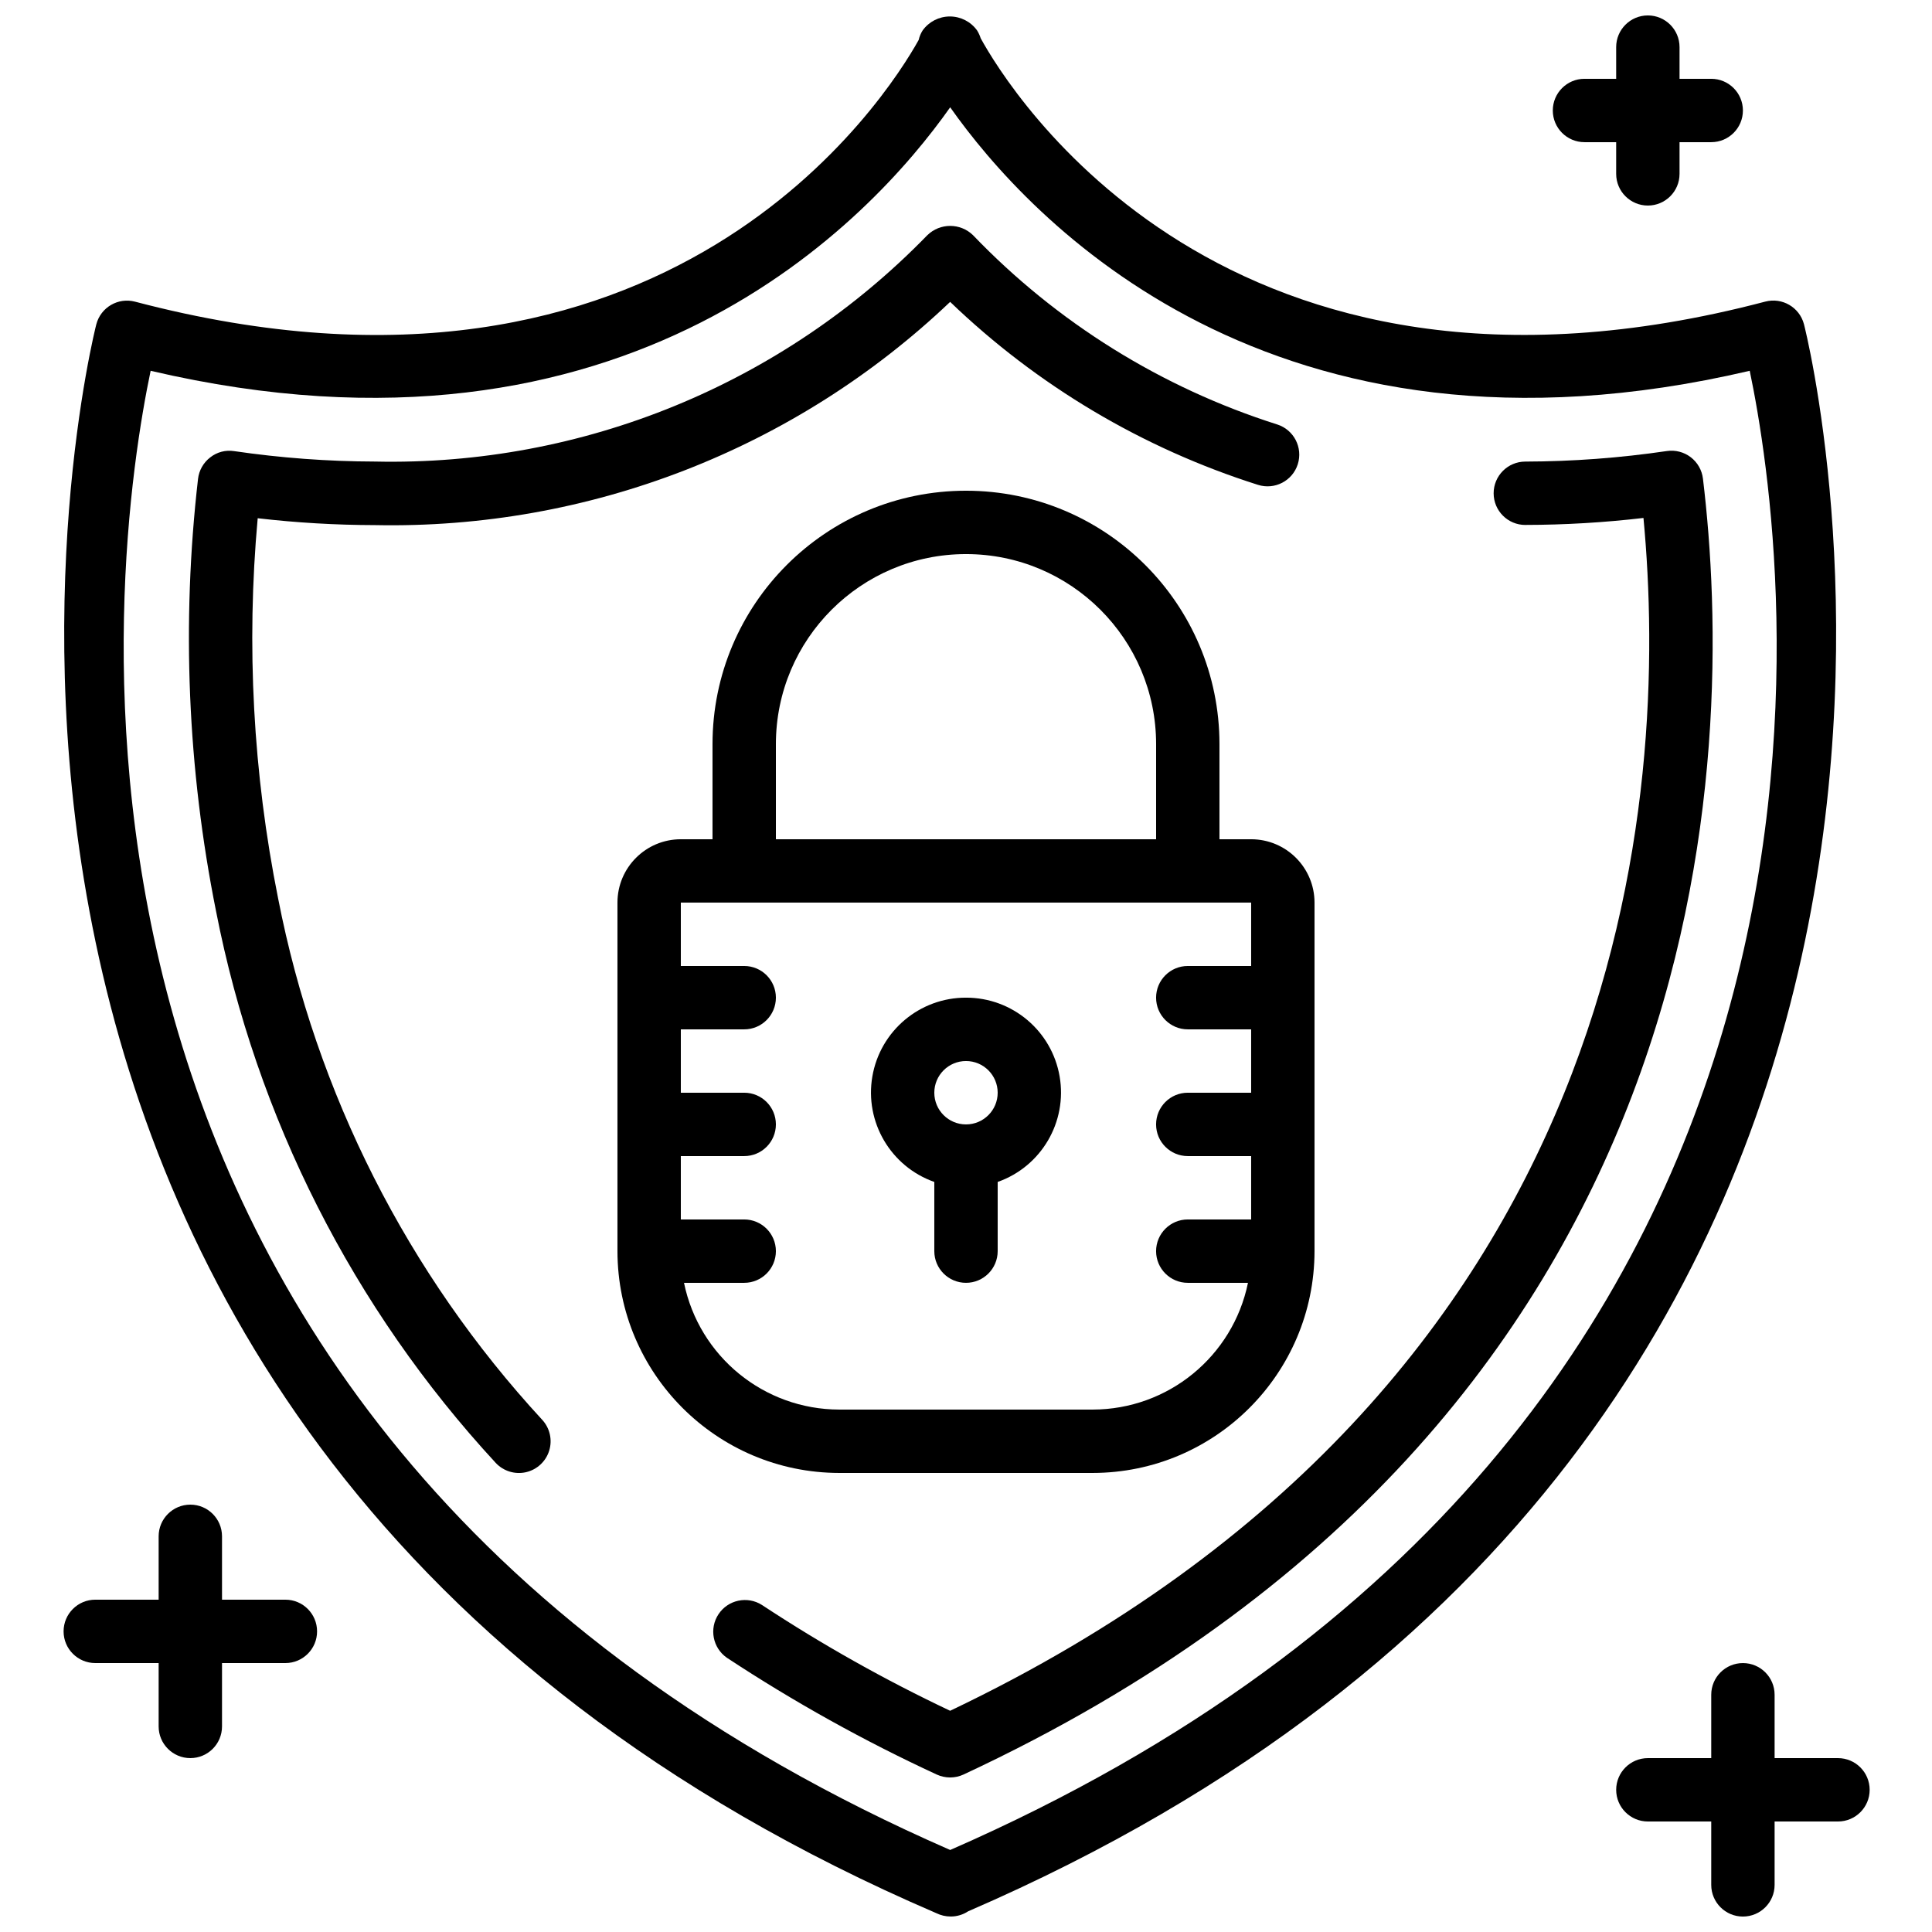
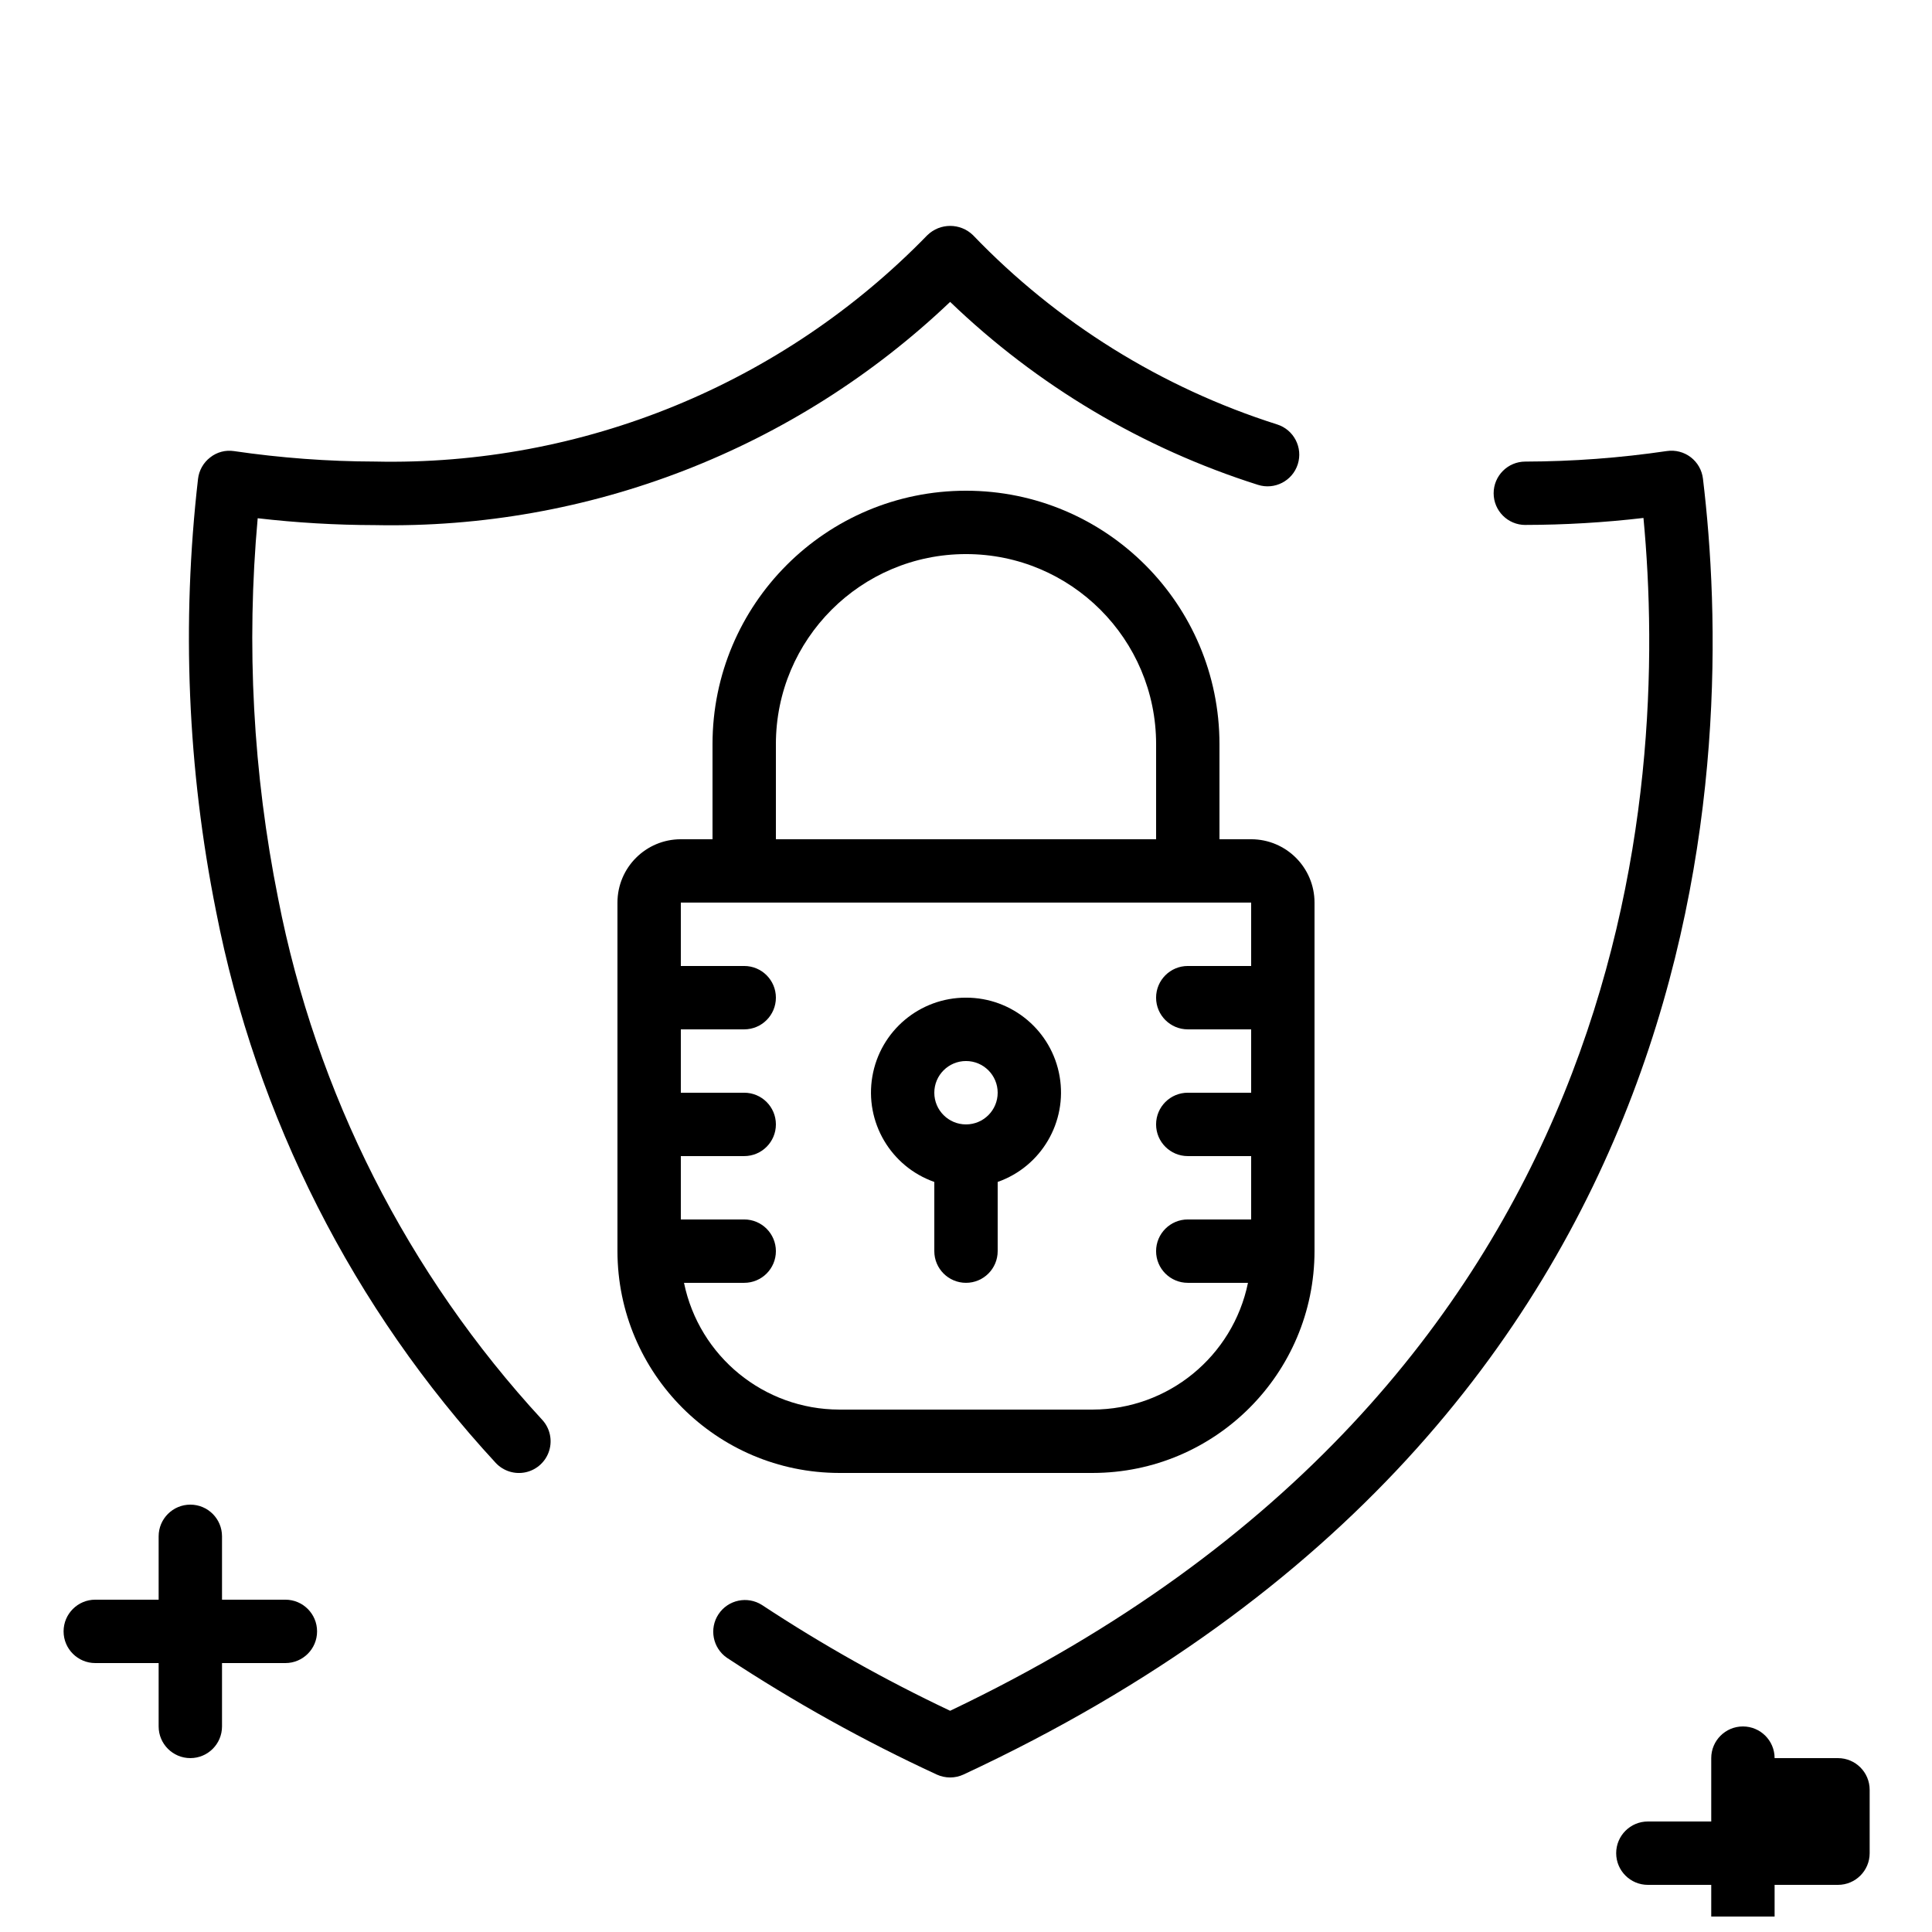
<svg xmlns="http://www.w3.org/2000/svg" width="800px" height="800px" version="1.1" viewBox="144 144 512 512">
  <defs>
    <clipPath id="c">
-       <path d="m161 148.09h470v503.81h-470z" />
-     </clipPath>
+       </clipPath>
    <clipPath id="b">
      <path d="m572 584h68v67.902h-68z" />
    </clipPath>
    <clipPath id="a">
-       <path d="m555 148.09h51v50.906h-51z" />
-     </clipPath>
+       </clipPath>
  </defs>
  <g clip-path="url(#c)">
    <path d="m403.89 154.13c-0.227-0.723-0.543-1.41-0.941-2.051-1.668-2.332-4.359-3.715-7.227-3.715s-5.555 1.383-7.223 3.715c-0.488 0.773-0.84 1.625-1.043 2.519-8.348 14.98-66.098 106.59-207.67 69.348-4.481-1.176-9.066 1.496-10.254 5.973-0.773 2.922-73.891 293.62 222.58 421.08 1.199 0.594 2.519 0.902 3.856 0.898 1.637 0 3.242-0.484 4.609-1.383 295.23-127.7 222.27-417.68 221.49-420.61-1.188-4.481-5.773-7.148-10.254-5.973-143.19 37.66-200.62-56.477-207.93-69.809zm203.81 88.164c9.883 47.133 44.133 280.05-211.89 391.97-256.03-111.92-221.78-344.84-211.89-392 126.8 29.664 191.15-40.398 211.89-69.828 20.738 29.43 85.059 99.492 211.89 69.828z" />
  </g>
  <path d="m548.23 283.11c10.461-0.016 20.914-0.633 31.305-1.848 6.828 72.281-1.848 229.42-183.74 316.11-17.258-8.16-33.922-17.527-49.859-28.031-3.859-2.465-8.984-1.383-11.52 2.434-2.531 3.816-1.539 8.957 2.231 11.559 17.738 11.684 36.324 22.027 55.605 30.941 1.109 0.508 2.32 0.77 3.543 0.773 1.223 0 2.434-0.266 3.543-0.781 202.82-94.484 204.61-271.66 195.96-343.43-0.27-2.25-1.438-4.293-3.234-5.668s-4.074-1.965-6.312-1.641c-12.426 1.828-24.965 2.766-37.527 2.797-4.637 0-8.395 3.762-8.395 8.398s3.758 8.395 8.395 8.395z" />
  <path d="m389.76 206.32c-38.344 39.473-91.387 61.211-146.41 59.996-12.492-0.031-24.969-0.961-37.332-2.769-2.25-0.348-4.543 0.262-6.324 1.68-1.797 1.383-2.957 3.438-3.215 5.691-4.391 38.203-2.781 76.859 4.777 114.57 10.676 54.652 36.328 105.27 74.102 146.18 2.043 2.199 5.102 3.144 8.027 2.481 2.922-0.668 5.273-2.844 6.156-5.711 0.887-2.867 0.176-5.988-1.863-8.188-35.68-38.676-59.906-86.508-69.973-138.15-6.644-33.152-8.469-67.09-5.414-100.76 10.312 1.195 20.684 1.801 31.066 1.82 56.625 1.145 111.41-20.113 152.44-59.156 23.105 22.215 51.02 38.805 81.574 48.484 4.418 1.406 9.145-1.035 10.551-5.453 1.406-4.422-1.035-9.145-5.453-10.551-30.637-9.723-58.352-26.965-80.609-50.156-3.367-3.281-8.734-3.281-12.102 0z" />
  <path d="m169.25 584.73h16.793v16.793c0 4.637 3.762 8.395 8.398 8.395 4.637 0 8.395-3.758 8.395-8.395v-16.793h16.793c4.641 0 8.398-3.762 8.398-8.398s-3.758-8.398-8.398-8.398h-16.793v-16.793c0-4.637-3.758-8.395-8.395-8.395-4.637 0-8.398 3.758-8.398 8.395v16.793h-16.793c-4.637 0-8.398 3.762-8.398 8.398s3.762 8.398 8.398 8.398z" />
  <g clip-path="url(#b)">
-     <path d="m639.48 618.32c0-4.637-3.762-8.398-8.398-8.398h-16.793v-16.793c0-4.637-3.758-8.395-8.398-8.395-4.637 0-8.395 3.758-8.395 8.395v16.793h-16.793c-4.637 0-8.398 3.762-8.398 8.398 0 4.637 3.762 8.395 8.398 8.395h16.793v16.797c0 4.637 3.758 8.395 8.395 8.395 4.641 0 8.398-3.758 8.398-8.395v-16.797h16.793c4.637 0 8.398-3.758 8.398-8.395z" />
+     <path d="m639.48 618.32c0-4.637-3.762-8.398-8.398-8.398h-16.793c0-4.637-3.758-8.395-8.398-8.395-4.637 0-8.395 3.758-8.395 8.395v16.793h-16.793c-4.637 0-8.398 3.762-8.398 8.398 0 4.637 3.762 8.395 8.398 8.395h16.793v16.797c0 4.637 3.758 8.395 8.395 8.395 4.641 0 8.398-3.758 8.398-8.395v-16.797h16.793c4.637 0 8.398-3.758 8.398-8.395z" />
  </g>
  <g clip-path="url(#a)">
    <path d="m580.7 148.09c-4.637 0-8.398 3.758-8.398 8.398v8.395h-8.395c-4.641 0-8.398 3.762-8.398 8.398 0 4.637 3.758 8.395 8.398 8.395h8.395v8.398c0 4.637 3.762 8.398 8.398 8.398s8.395-3.762 8.395-8.398v-8.398h8.398c4.637 0 8.395-3.758 8.395-8.395 0-4.637-3.758-8.398-8.395-8.398h-8.398v-8.395c0-4.641-3.758-8.398-8.395-8.398z" />
  </g>
  <path d="m475.57 366.41h-8.398v-25.188c0-37.102-30.074-67.176-67.172-67.176-37.102 0-67.176 30.074-67.176 67.176v25.188h-8.398c-9.273 0-16.793 7.519-16.793 16.793v92.367c0.043 32.445 26.332 58.734 58.777 58.777h67.176c32.445-0.043 58.734-26.332 58.777-58.777v-92.367c0-9.273-7.519-16.793-16.793-16.793zm-125.95-25.188c0-27.828 22.559-50.383 50.383-50.383s50.379 22.555 50.379 50.383v25.188h-100.76zm83.969 176.33h-67.176c-19.941-0.027-37.125-14.055-41.145-33.59h15.957c4.637 0 8.395-3.758 8.395-8.395 0-4.637-3.758-8.398-8.395-8.398h-16.797v-16.793h16.797c4.637 0 8.395-3.758 8.395-8.395 0-4.641-3.758-8.398-8.395-8.398h-16.797v-16.793h16.797c4.637 0 8.395-3.762 8.395-8.398s-3.758-8.395-8.395-8.395h-16.797v-16.797h151.14v16.797h-16.793c-4.637 0-8.398 3.758-8.398 8.395s3.762 8.398 8.398 8.398h16.793v16.793h-16.793c-4.637 0-8.398 3.758-8.398 8.398 0 4.637 3.762 8.395 8.398 8.395h16.793v16.793h-16.793c-4.637 0-8.398 3.762-8.398 8.398 0 4.637 3.762 8.395 8.398 8.395h15.953c-4.016 19.535-21.203 33.562-41.145 33.59z" />
  <path d="m400 408.39c-12.258-0.023-22.742 8.797-24.816 20.875-2.078 12.078 4.859 23.891 16.418 27.961v18.34c0 4.637 3.758 8.395 8.398 8.395 4.637 0 8.395-3.758 8.395-8.395v-18.34c11.559-4.07 18.496-15.883 16.418-27.961-2.074-12.078-12.559-20.898-24.812-20.875zm0 33.59c-4.641 0-8.398-3.762-8.398-8.398 0-4.637 3.758-8.398 8.398-8.398 4.637 0 8.395 3.762 8.395 8.398 0 4.637-3.758 8.398-8.395 8.398z" />
</svg>